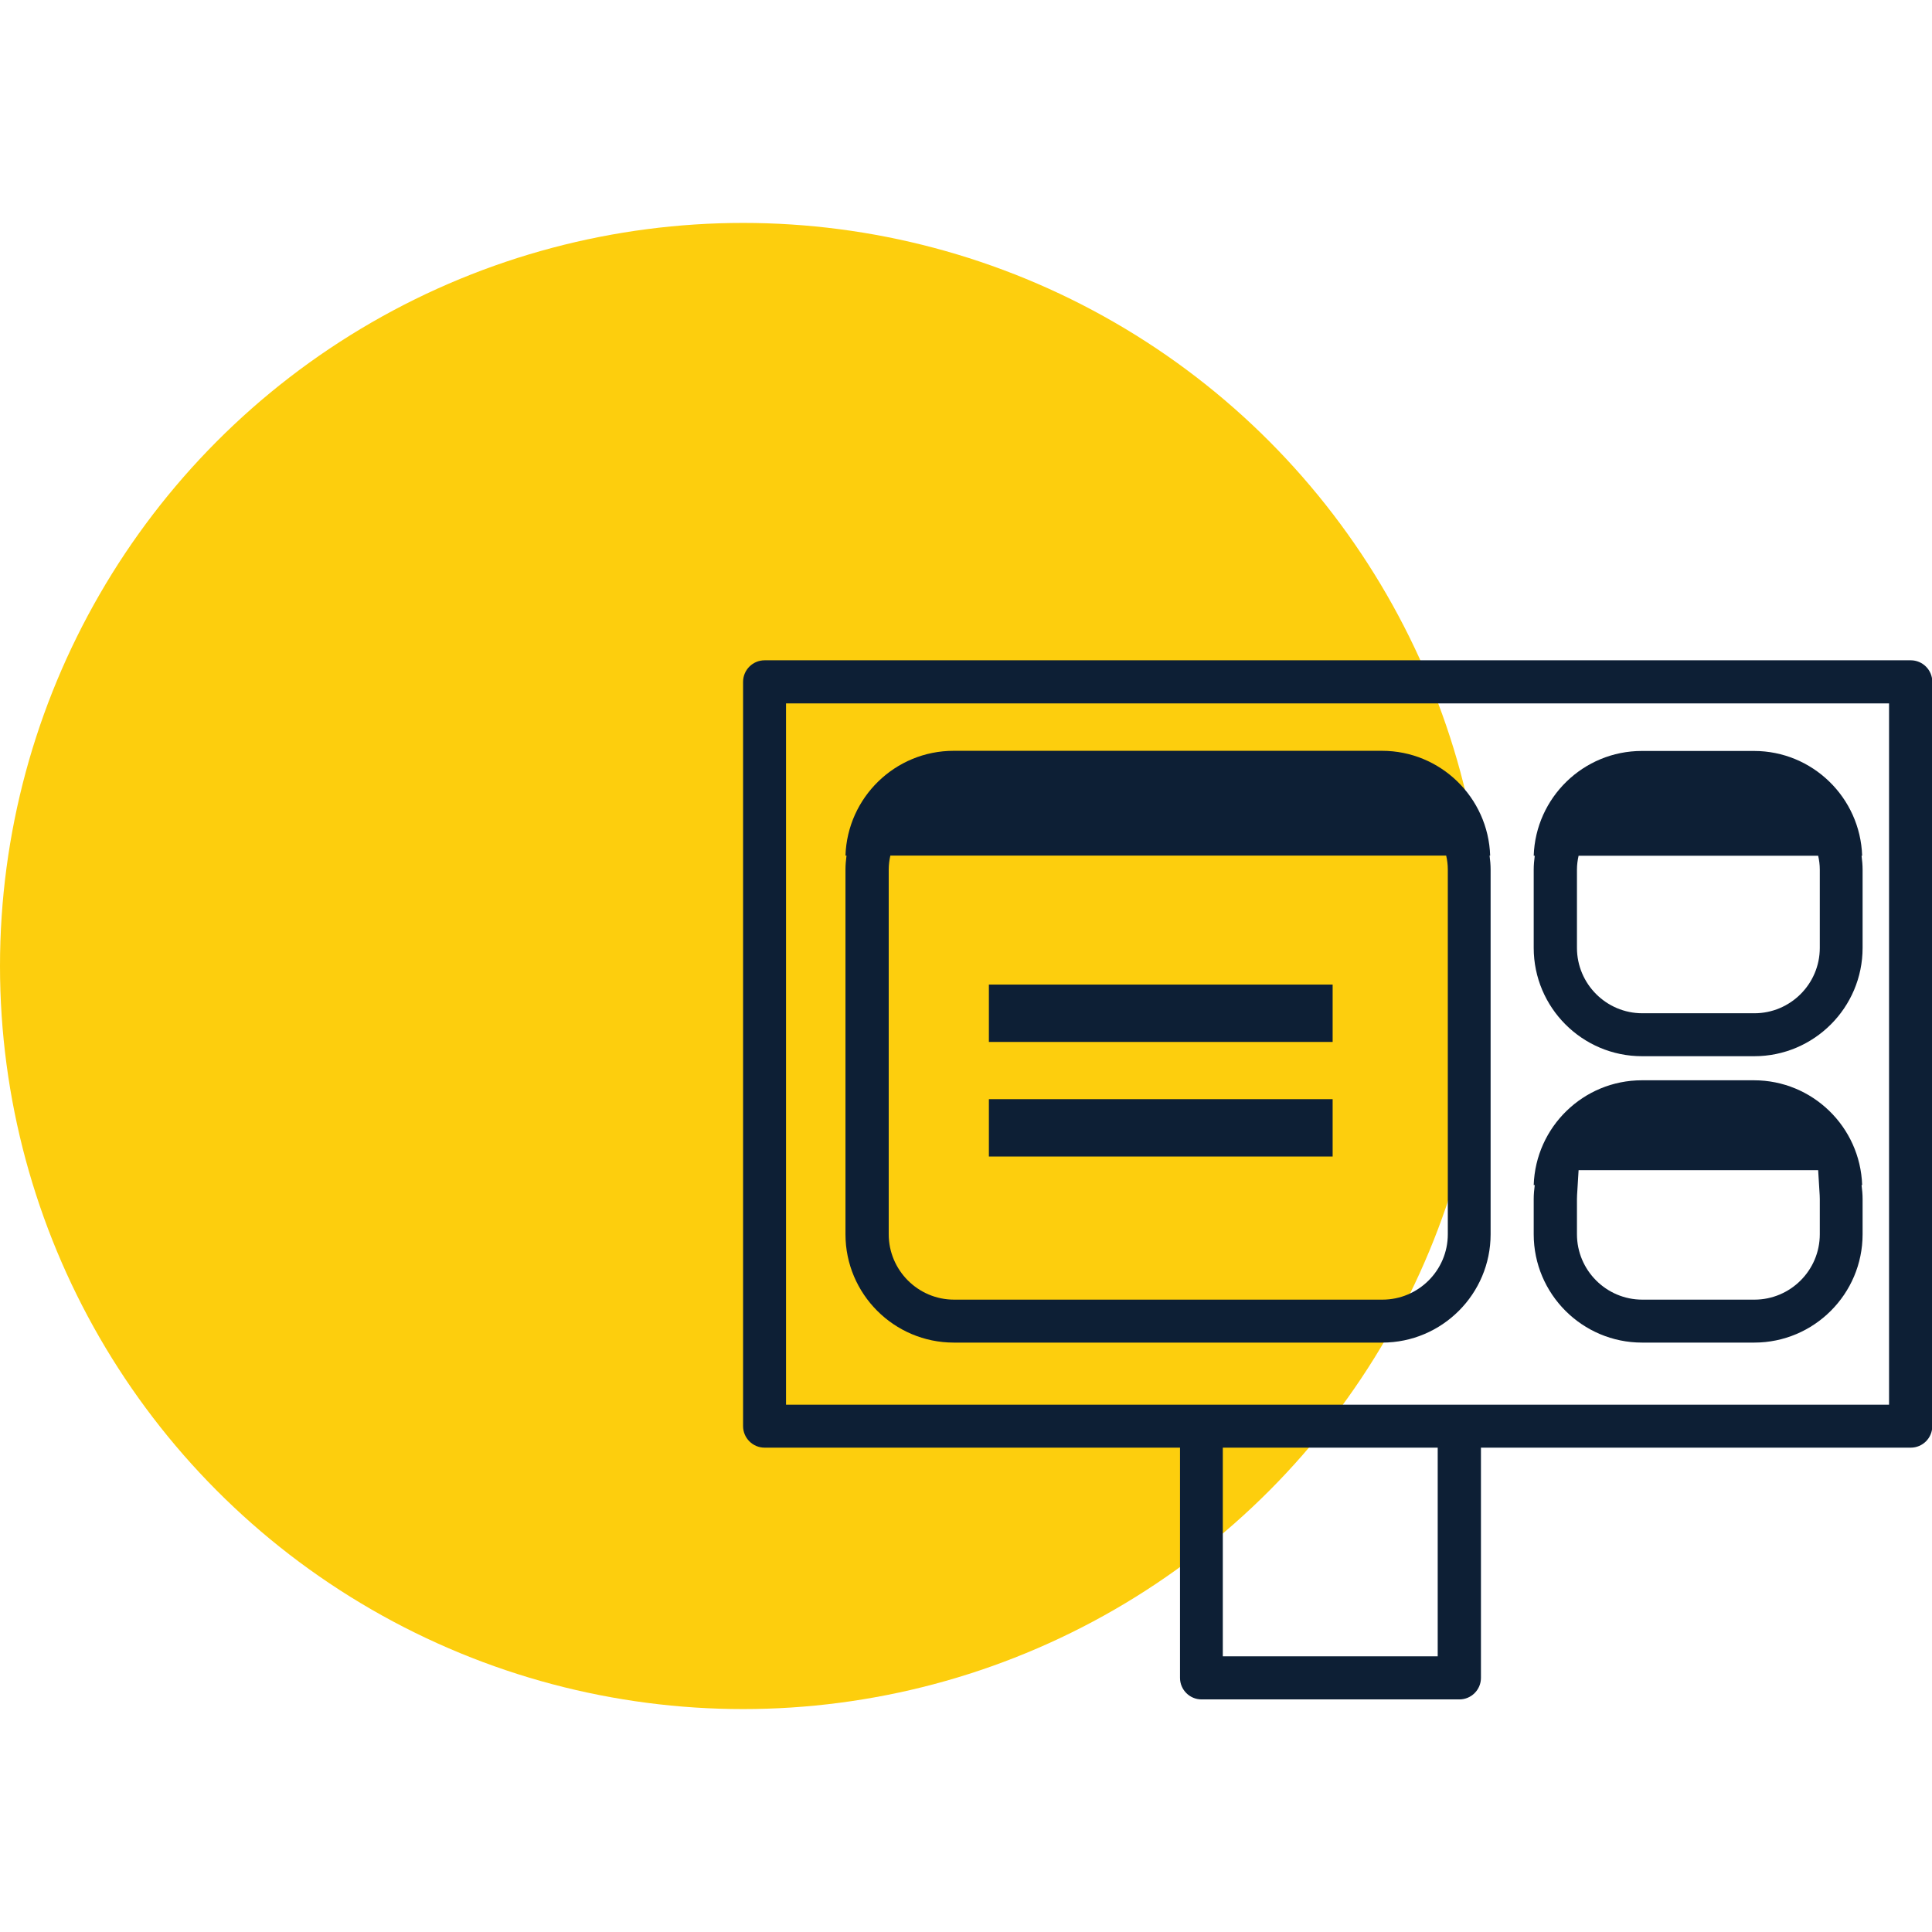
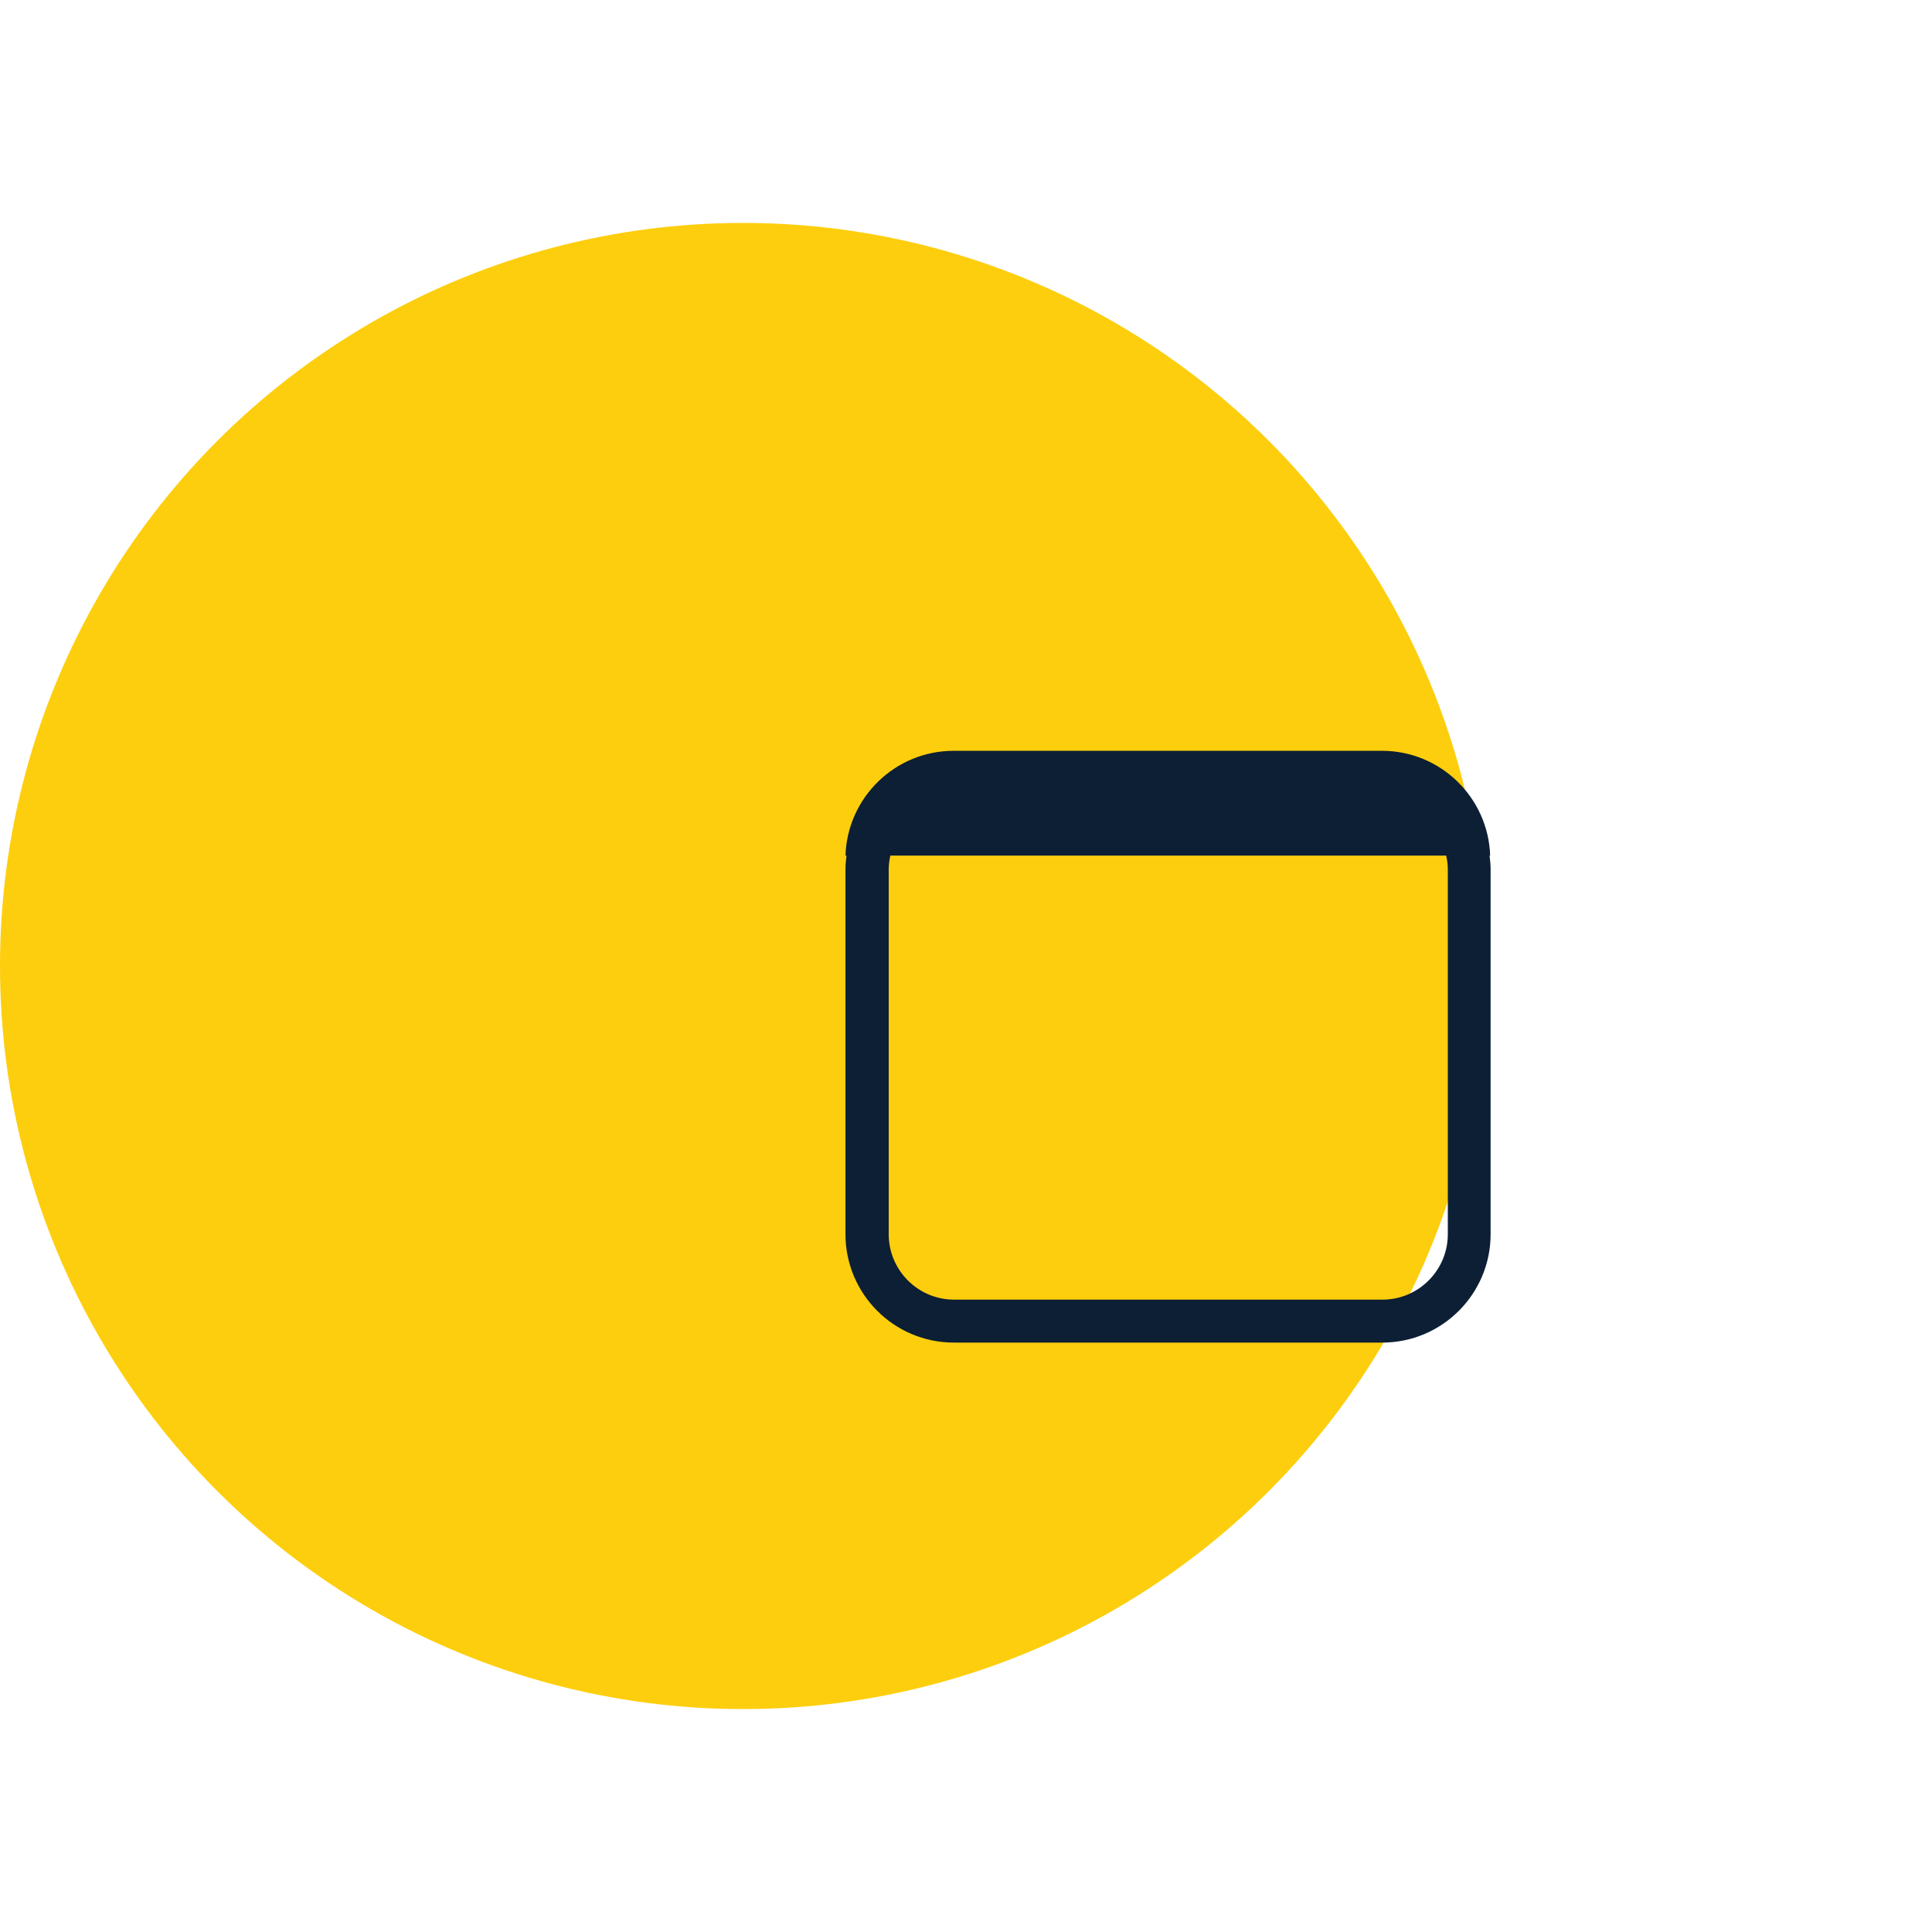
<svg xmlns="http://www.w3.org/2000/svg" viewBox="0 0 130 130">
  <defs>
    <style>.cls-1{fill:#0d1f35;}.cls-1,.cls-2{stroke-width:0px;}.cls-2{fill:#fdce0d;}</style>
  </defs>
  <g id="dot">
    <circle class="cls-2" cx="50" cy="65" r="50" />
  </g>
  <g id="icon">
-     <path class="cls-1" d="m128.55,44.43H51.45c-.8,0-1.45.65-1.45,1.45v50.08c0,.8.65,1.45,1.45,1.45h27.95s0,.01,0,.02v15.47c0,.8.65,1.45,1.45,1.45h17.35c.8,0,1.45-.65,1.45-1.45v-15.47s0-.01,0-.02h28.92c.8,0,1.45-.65,1.45-1.45v-50.08c0-.8-.65-1.45-1.45-1.45Zm-31.81,53v14.02h-14.46v-14.02s0-.01,0-.02h14.46s0,.01,0,.02Zm30.36-2.91H52.89v-47.19h74.22v47.19Z" />
    <path class="cls-1" d="m64.19,90.34h28.82c4.02,0,7.29-3.27,7.29-7.29v-24.54c0-.32-.03-.63-.07-.94h.04c-.13-3.91-3.34-7.05-7.28-7.05h-28.82c-3.94,0-7.15,3.14-7.28,7.05h.07c-.04.31-.07.62-.07.94v24.54c0,4.02,3.27,7.29,7.29,7.29Zm33.12-32.77c.07.3.11.61.11.94v24.54c0,2.43-1.98,4.4-4.4,4.4h-28.82c-2.43,0-4.4-1.98-4.4-4.4v-24.54c0-.32.04-.63.11-.94h37.42Z" />
-     <path class="cls-1" d="m110.5,71.07h7.54c4.02,0,7.29-3.27,7.29-7.29v-5.26c0-.32-.03-.63-.07-.94h.04c-.13-3.91-3.34-7.05-7.28-7.05h-7.54c-3.94,0-7.15,3.14-7.28,7.05h.07c-.04.31-.07.62-.07.94v5.26c0,4.02,3.27,7.29,7.29,7.29Zm11.84-13.49c.07.3.11.61.11.94v5.26c0,2.43-1.98,4.4-4.4,4.4h-7.54c-2.43,0-4.4-1.98-4.4-4.4v-5.26c0-.32.04-.63.11-.94h16.14Z" />
-     <path class="cls-1" d="m110.5,90.34h7.54c4.02,0,7.29-3.27,7.29-7.29v-2.37c0-.32-.03-.63-.07-.94h.04c-.13-3.91-3.34-7.05-7.28-7.05h-7.54c-3.94,0-7.15,3.14-7.28,7.05h.07c-.04.31-.07.62-.07.94v2.37c0,4.02,3.27,7.29,7.29,7.29Zm11.84-11.6c.07,1.3.11,1.61.11,1.94v2.37c0,2.43-1.98,4.4-4.4,4.4h-7.54c-2.43,0-4.4-1.98-4.4-4.4v-2.37c0-.32.04-.63.11-1.94h16.14Z" />
-     <rect class="cls-1" x="66.54" y="66.25" width="23.13" height="3.86" />
-     <rect class="cls-1" x="66.54" y="73.96" width="23.13" height="3.86" />
  </g>
</svg>